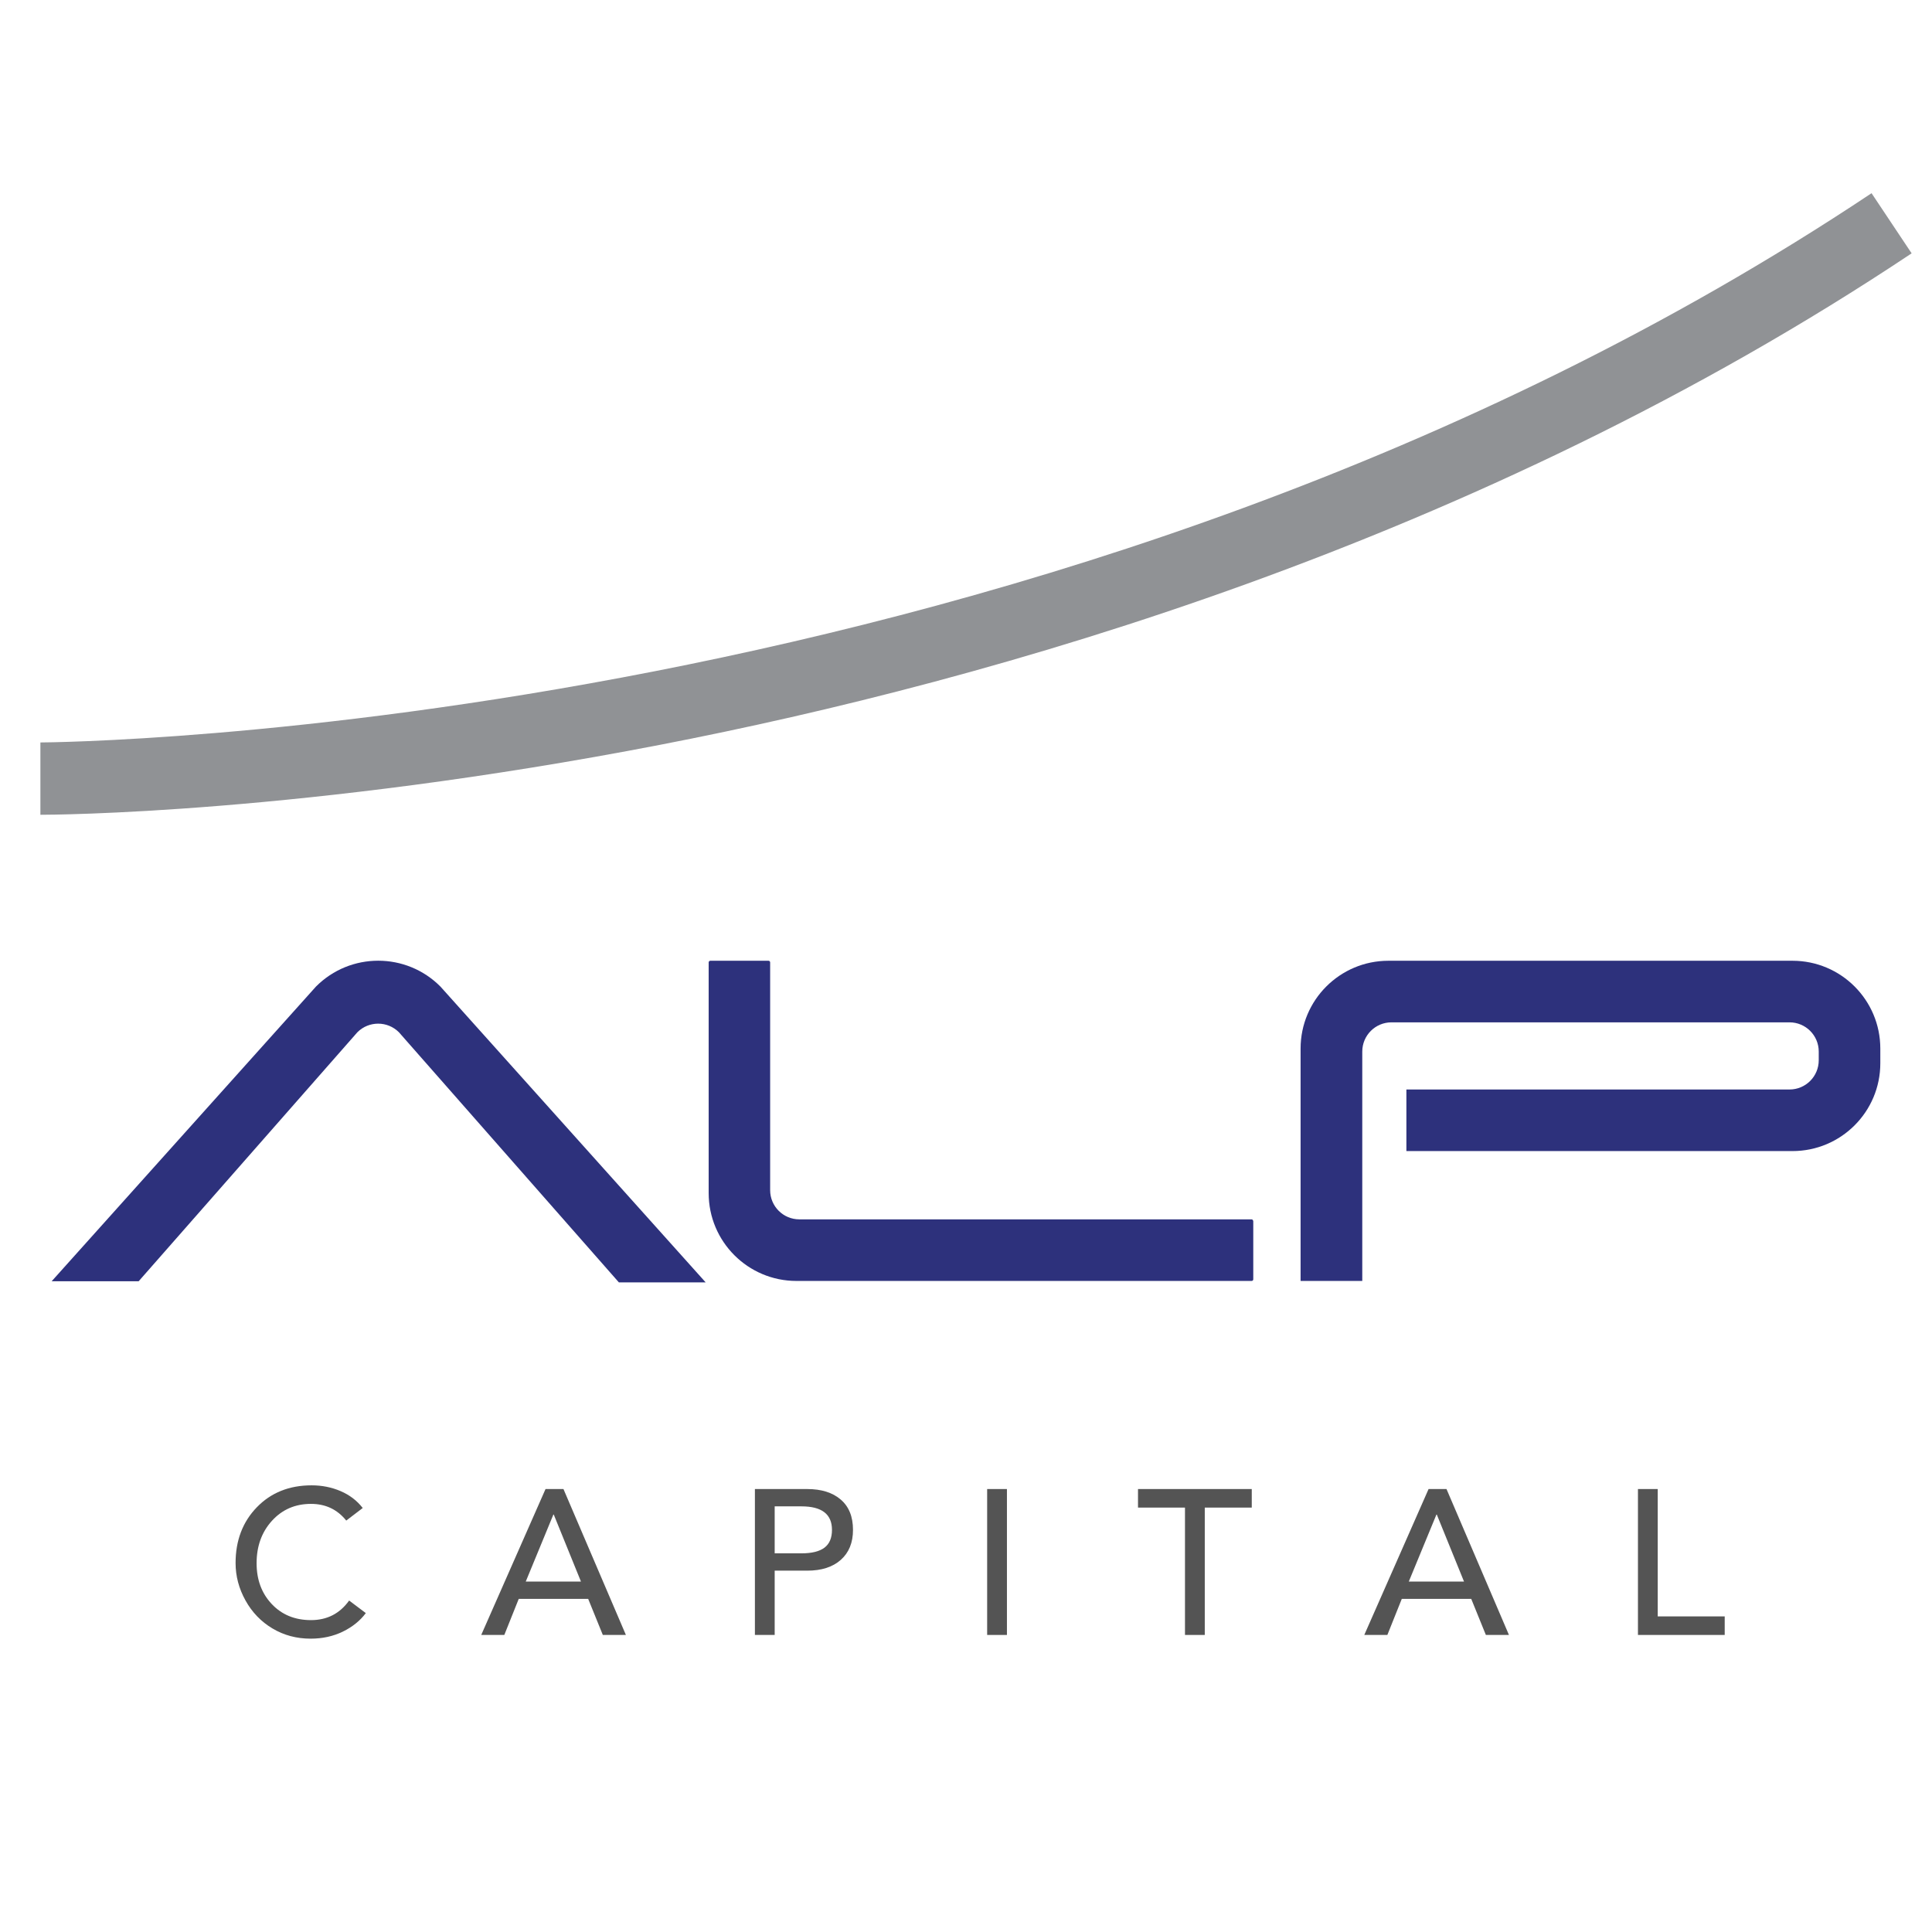
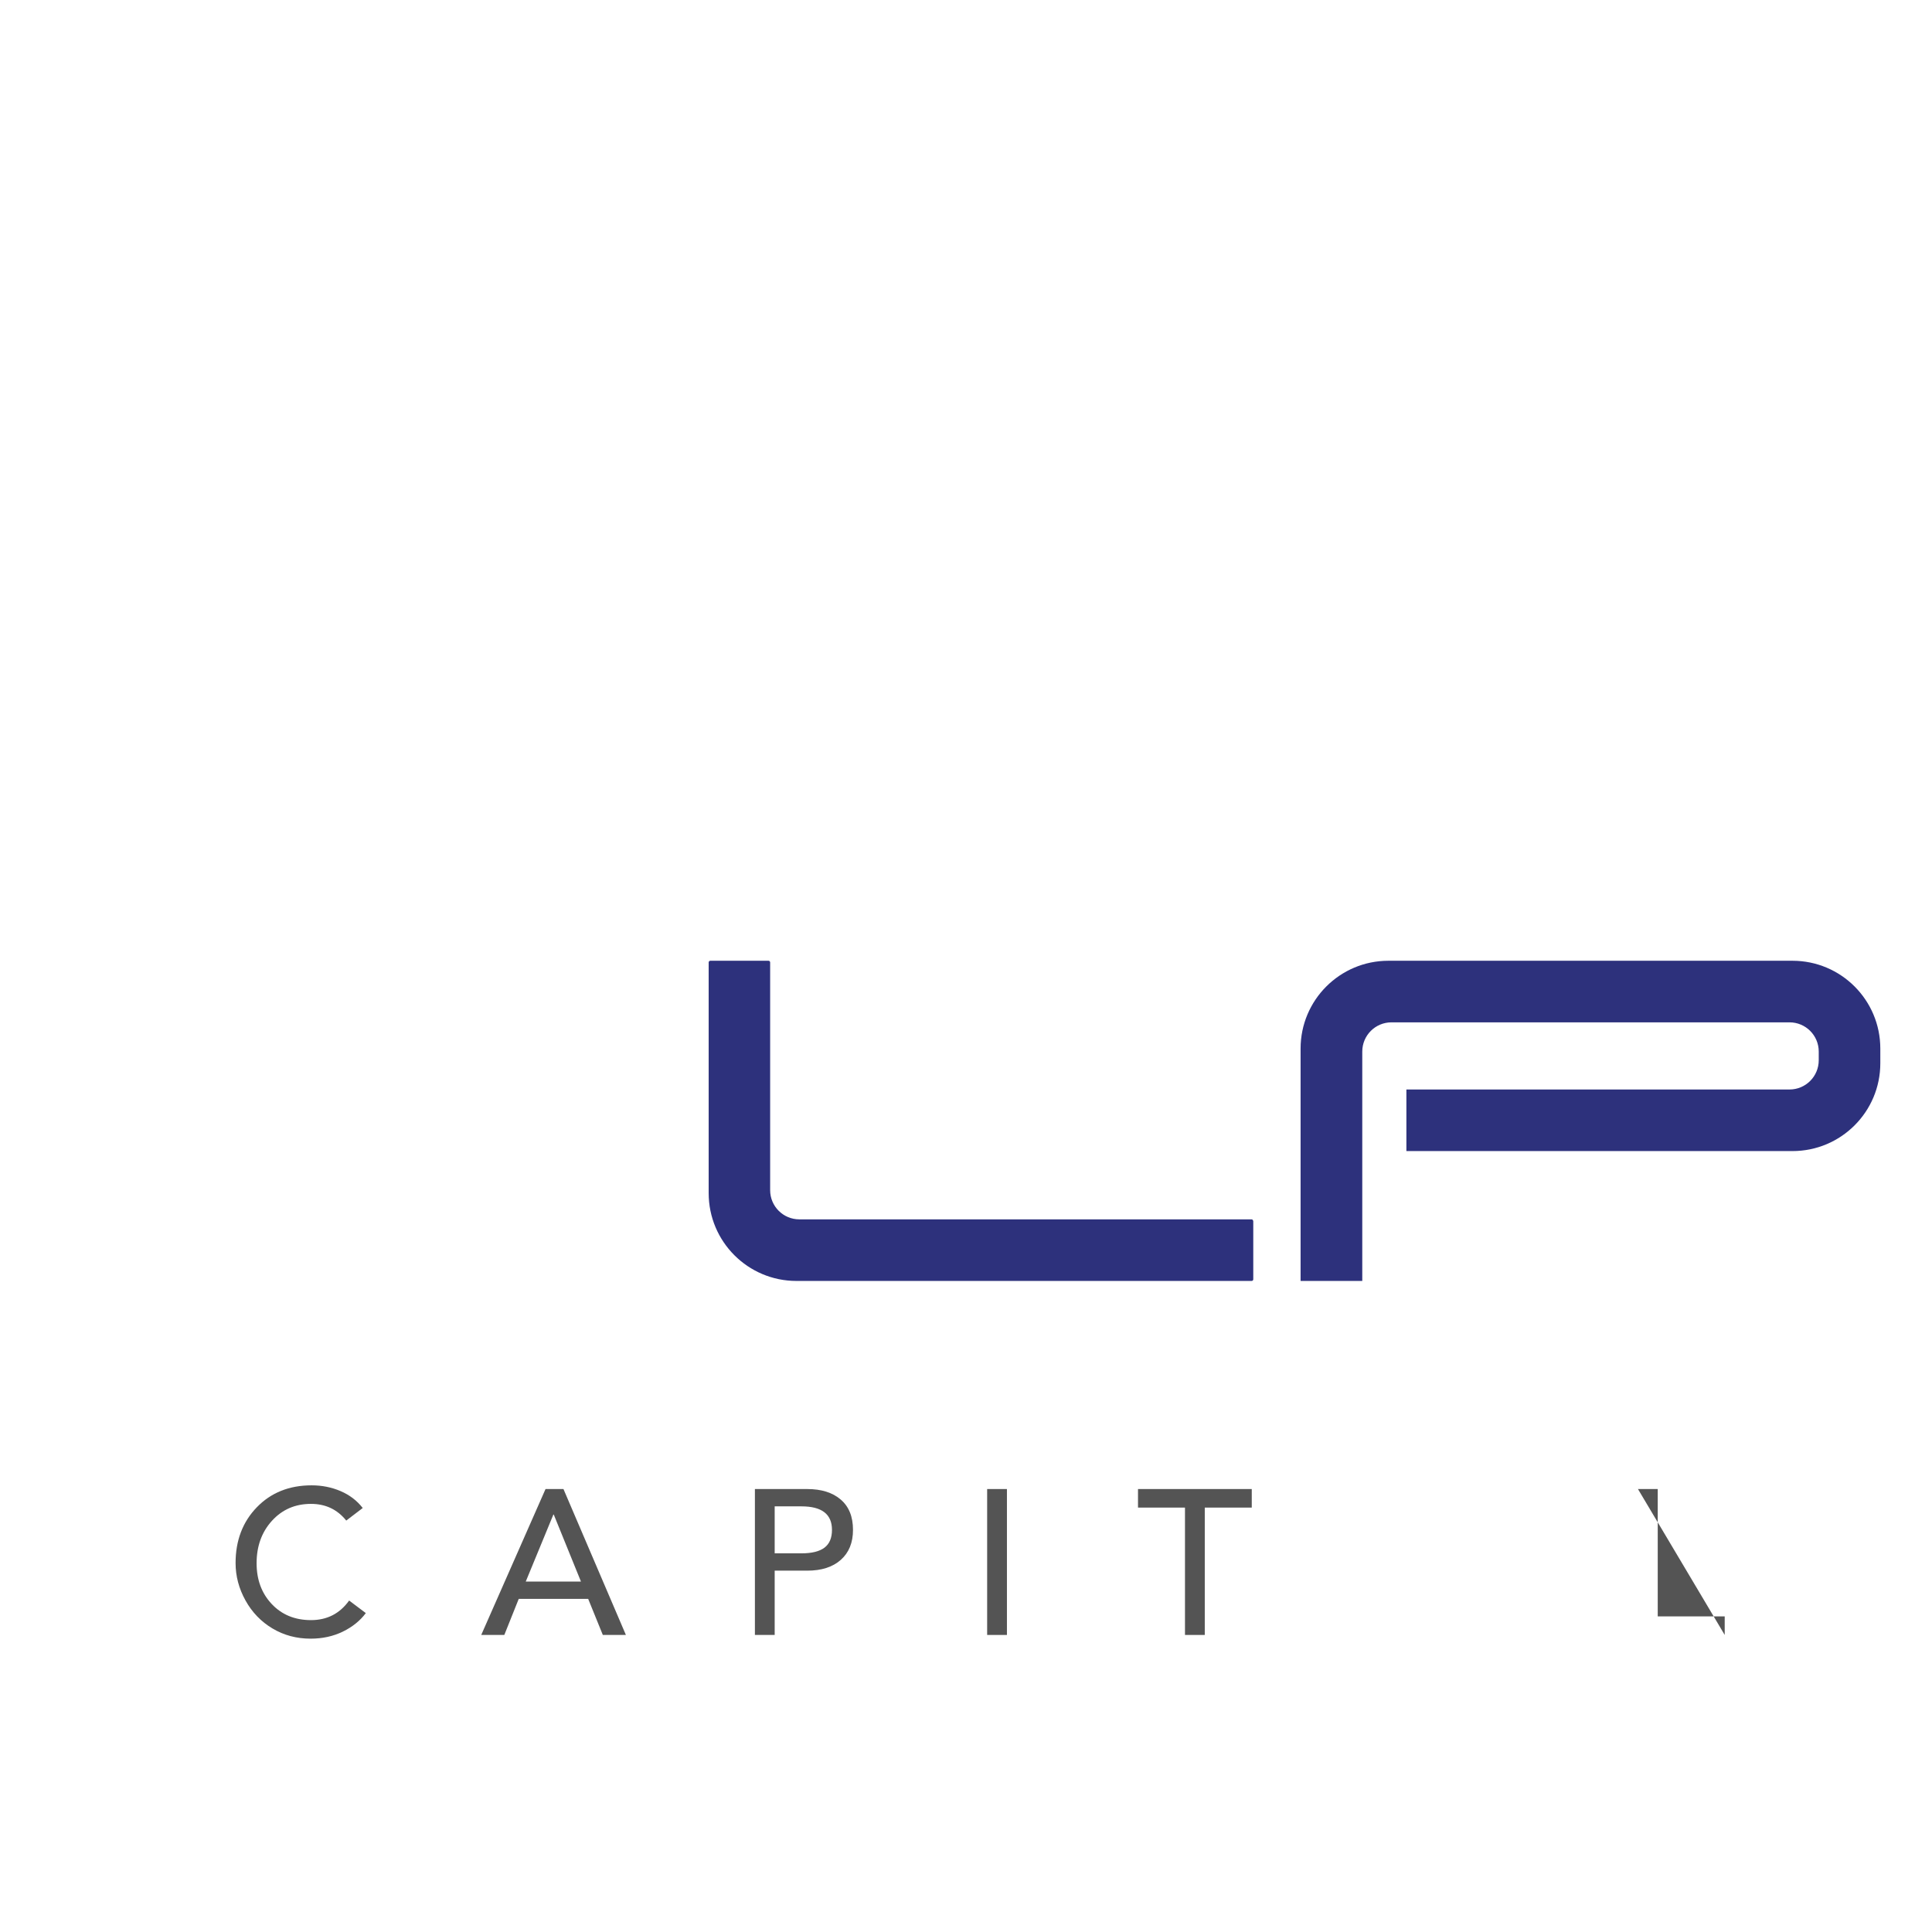
<svg xmlns="http://www.w3.org/2000/svg" width="5000" zoomAndPan="magnify" viewBox="0 0 3750 3750" height="5000" preserveAspectRatio="xMidYMid meet" version="1.0">
  <defs>
    <g />
    <clipPath id="0716f5dd34">
-       <path d="M 78.41 375 L 3710.512 375 L 3710.512 1581.535 L 78.41 1581.535 Z M 78.41 375 " clip-rule="nonzero" />
-     </clipPath>
+       </clipPath>
    <clipPath id="bf4324a433">
      <path d="M 78.41 1581.477 L 78.41 1441.094 C 98.062 1441.094 2052.969 1428.059 3632.66 375 L 3710.473 491.719 C 2865.578 1055.047 1923.418 1321.371 1282.078 1445.508 C 587.191 1580.074 98.863 1581.477 78.41 1581.477 " clip-rule="nonzero" />
    </clipPath>
    <clipPath id="6b5b3c88da">
      <path d="M 1375 1864.441 L 2433 1864.441 L 2433 2486.32 L 1375 2486.32 Z M 1375 1864.441 " clip-rule="nonzero" />
    </clipPath>
    <clipPath id="144d681b70">
      <path d="M 2432.586 2370.195 L 2432.586 2483.102 C 2432.586 2484.906 2431.184 2486.309 2429.379 2486.309 L 1545.984 2486.309 C 1451.73 2486.309 1375.523 2409.902 1375.523 2315.848 L 1375.523 1868.035 C 1375.523 1866.23 1376.93 1864.824 1378.734 1864.824 L 1491.641 1864.824 C 1493.445 1864.824 1494.848 1866.23 1494.848 1868.035 L 1494.848 2310.031 C 1494.848 2341.516 1520.316 2366.785 1551.602 2366.785 L 2429.18 2366.785 C 2430.984 2366.785 2432.387 2368.188 2432.387 2369.992 " clip-rule="nonzero" />
    </clipPath>
    <clipPath id="5dbe5a75b0">
      <path d="M 2524 1864.441 L 3650 1864.441 L 3650 2486.32 L 2524 2486.32 Z M 2524 1864.441 " clip-rule="nonzero" />
    </clipPath>
    <clipPath id="49adb0ef94">
      <path d="M 3649.684 2035.289 L 3649.684 2063.766 C 3649.684 2158.02 3573.277 2234.227 3479.223 2234.227 L 2729.793 2234.227 L 2729.793 2114.703 L 3473.406 2114.703 C 3504.891 2114.703 3530.16 2089.234 3530.16 2057.949 L 3530.16 2041.102 C 3530.16 2009.617 3504.691 1984.352 3473.406 1984.352 L 2700.914 1984.352 C 2669.43 1984.352 2644.16 2009.82 2644.16 2041.102 L 2644.16 2486.309 L 2524.438 2486.309 L 2524.438 2035.289 C 2524.438 1941.031 2600.844 1864.824 2694.898 1864.824 L 3479.223 1864.824 C 3573.477 1864.824 3649.684 1941.234 3649.684 2035.289 " clip-rule="nonzero" />
    </clipPath>
    <clipPath id="a13a9340ad">
      <path d="M 100 1864 L 1370 1864 L 1370 2489.543 L 100 2489.543 Z M 100 1864 " clip-rule="nonzero" />
    </clipPath>
    <clipPath id="14dcf0f26c">
      <path d="M 854.914 1914.961 C 788.336 1847.98 679.84 1847.98 613.262 1914.961 L 100.273 2486.91 L 269.129 2486.91 L 693.68 2003.602 C 715.938 1981.34 752.035 1981.34 774.297 2003.602 L 1201.254 2489.117 L 1369.711 2489.117 Z M 854.914 1914.961 " clip-rule="nonzero" />
    </clipPath>
  </defs>
  <g clip-path="url(#0716f5dd34)">
    <g clip-path="url(#bf4324a433)">
      <path fill="#909295" d="M 78.41 375 L 3710.512 375 L 3710.512 1581.535 L 78.41 1581.535 Z M 78.41 375 " fill-opacity="1" fill-rule="nonzero" />
    </g>
  </g>
  <g clip-path="url(#6b5b3c88da)">
    <g clip-path="url(#144d681b70)">
      <path fill="#2d317c" d="M 0 1764.555 L 3749.953 1764.555 L 3749.953 2589.43 L 0 2589.43 Z M 0 1764.555 " fill-opacity="1" fill-rule="nonzero" />
    </g>
  </g>
  <g clip-path="url(#5dbe5a75b0)">
    <g clip-path="url(#49adb0ef94)">
      <path fill="#2d317c" d="M 0 1764.555 L 3749.953 1764.555 L 3749.953 2589.43 L 0 2589.43 Z M 0 1764.555 " fill-opacity="1" fill-rule="nonzero" />
    </g>
  </g>
  <g clip-path="url(#a13a9340ad)">
    <g clip-path="url(#14dcf0f26c)">
-       <path fill="#2d317c" d="M 0 1764.555 L 3749.953 1764.555 L 3749.953 2589.43 L 0 2589.43 Z M 0 1764.555 " fill-opacity="1" fill-rule="nonzero" />
-     </g>
+       </g>
  </g>
  <g fill="#545454" fill-opacity="1">
    <g transform="translate(438.465, 3173.428)">
      <g>
        <path d="M 166.406 -290.406 C 186.406 -290.406 205.133 -286.672 222.594 -279.203 C 240.062 -271.734 254.395 -260.801 265.594 -246.406 L 233.594 -222 C 216.258 -243.602 193.461 -254.406 165.203 -254.406 C 134.535 -254.406 109.266 -243.469 89.391 -221.594 C 69.523 -199.727 59.594 -172.266 59.594 -139.203 C 59.594 -107.203 69.395 -80.801 89 -60 C 108.602 -39.195 134.004 -28.797 165.203 -28.797 C 196.398 -28.797 221.066 -41.461 239.203 -66.797 L 271.594 -42.406 C 260.395 -27.469 245.461 -15.461 226.797 -6.391 C 208.129 2.672 187.332 7.203 164.406 7.203 C 137.195 7.203 112.523 0.602 90.391 -12.594 C 68.266 -25.801 50.801 -43.938 38 -67 C 25.195 -90.062 18.797 -114.258 18.797 -139.594 C 18.797 -183.332 32.531 -219.398 60 -247.797 C 87.469 -276.203 122.938 -290.406 166.406 -290.406 Z M 166.406 -290.406 " />
      </g>
    </g>
  </g>
  <g fill="#545454" fill-opacity="1">
    <g transform="translate(933.663, 3173.428)">
      <g>
        <path d="M 160 -283.203 L 281.203 0 L 236.406 0 L 208 -70 L 73.203 -70 L 45.203 0 L 0.406 0 L 125.203 -283.203 Z M 86.797 -103.594 L 194 -103.594 L 141.203 -233.594 L 140.406 -233.594 Z M 86.797 -103.594 " />
      </g>
    </g>
  </g>
  <g fill="#545454" fill-opacity="1">
    <g transform="translate(1428.861, 3173.428)">
      <g>
        <path d="M 138 -283.203 C 165.469 -283.203 187.133 -276.398 203 -262.797 C 218.863 -249.203 226.797 -229.602 226.797 -204 C 226.797 -179.195 218.926 -159.797 203.188 -145.797 C 187.457 -131.797 165.727 -124.797 138 -124.797 L 74.797 -124.797 L 74.797 0 L 36.406 0 L 36.406 -283.203 Z M 126.797 -158.406 C 146.797 -158.406 161.66 -162.07 171.391 -169.406 C 181.129 -176.738 186 -188.27 186 -204 C 186 -234.395 166.266 -249.594 126.797 -249.594 L 74.797 -249.594 L 74.797 -158.406 Z M 126.797 -158.406 " />
      </g>
    </g>
  </g>
  <g fill="#545454" fill-opacity="1">
    <g transform="translate(1879.659, 3173.428)">
      <g>
        <path d="M 74.797 -283.203 L 74.797 0 L 36.406 0 L 36.406 -283.203 Z M 74.797 -283.203 " />
      </g>
    </g>
  </g>
  <g fill="#545454" fill-opacity="1">
    <g transform="translate(2204.458, 3173.428)">
      <g>
        <path d="M 225.203 -283.203 L 225.203 -247.203 L 134 -247.203 L 134 0 L 95.594 0 L 95.594 -247.203 L 4.406 -247.203 L 4.406 -283.203 Z M 225.203 -283.203 " />
      </g>
    </g>
  </g>
  <g fill="#545454" fill-opacity="1">
    <g transform="translate(2647.656, 3173.428)">
      <g>
-         <path d="M 160 -283.203 L 281.203 0 L 236.406 0 L 208 -70 L 73.203 -70 L 45.203 0 L 0.406 0 L 125.203 -283.203 Z M 86.797 -103.594 L 194 -103.594 L 141.203 -233.594 L 140.406 -233.594 Z M 86.797 -103.594 " />
-       </g>
+         </g>
    </g>
  </g>
  <g fill="#545454" fill-opacity="1">
    <g transform="translate(3142.853, 3173.428)">
      <g>
-         <path d="M 74.797 -283.203 L 74.797 -36 L 204.797 -36 L 204.797 0 L 36.406 0 L 36.406 -283.203 Z M 74.797 -283.203 " />
+         <path d="M 74.797 -283.203 L 74.797 -36 L 204.797 -36 L 204.797 0 L 36.406 -283.203 Z M 74.797 -283.203 " />
      </g>
    </g>
  </g>
</svg>